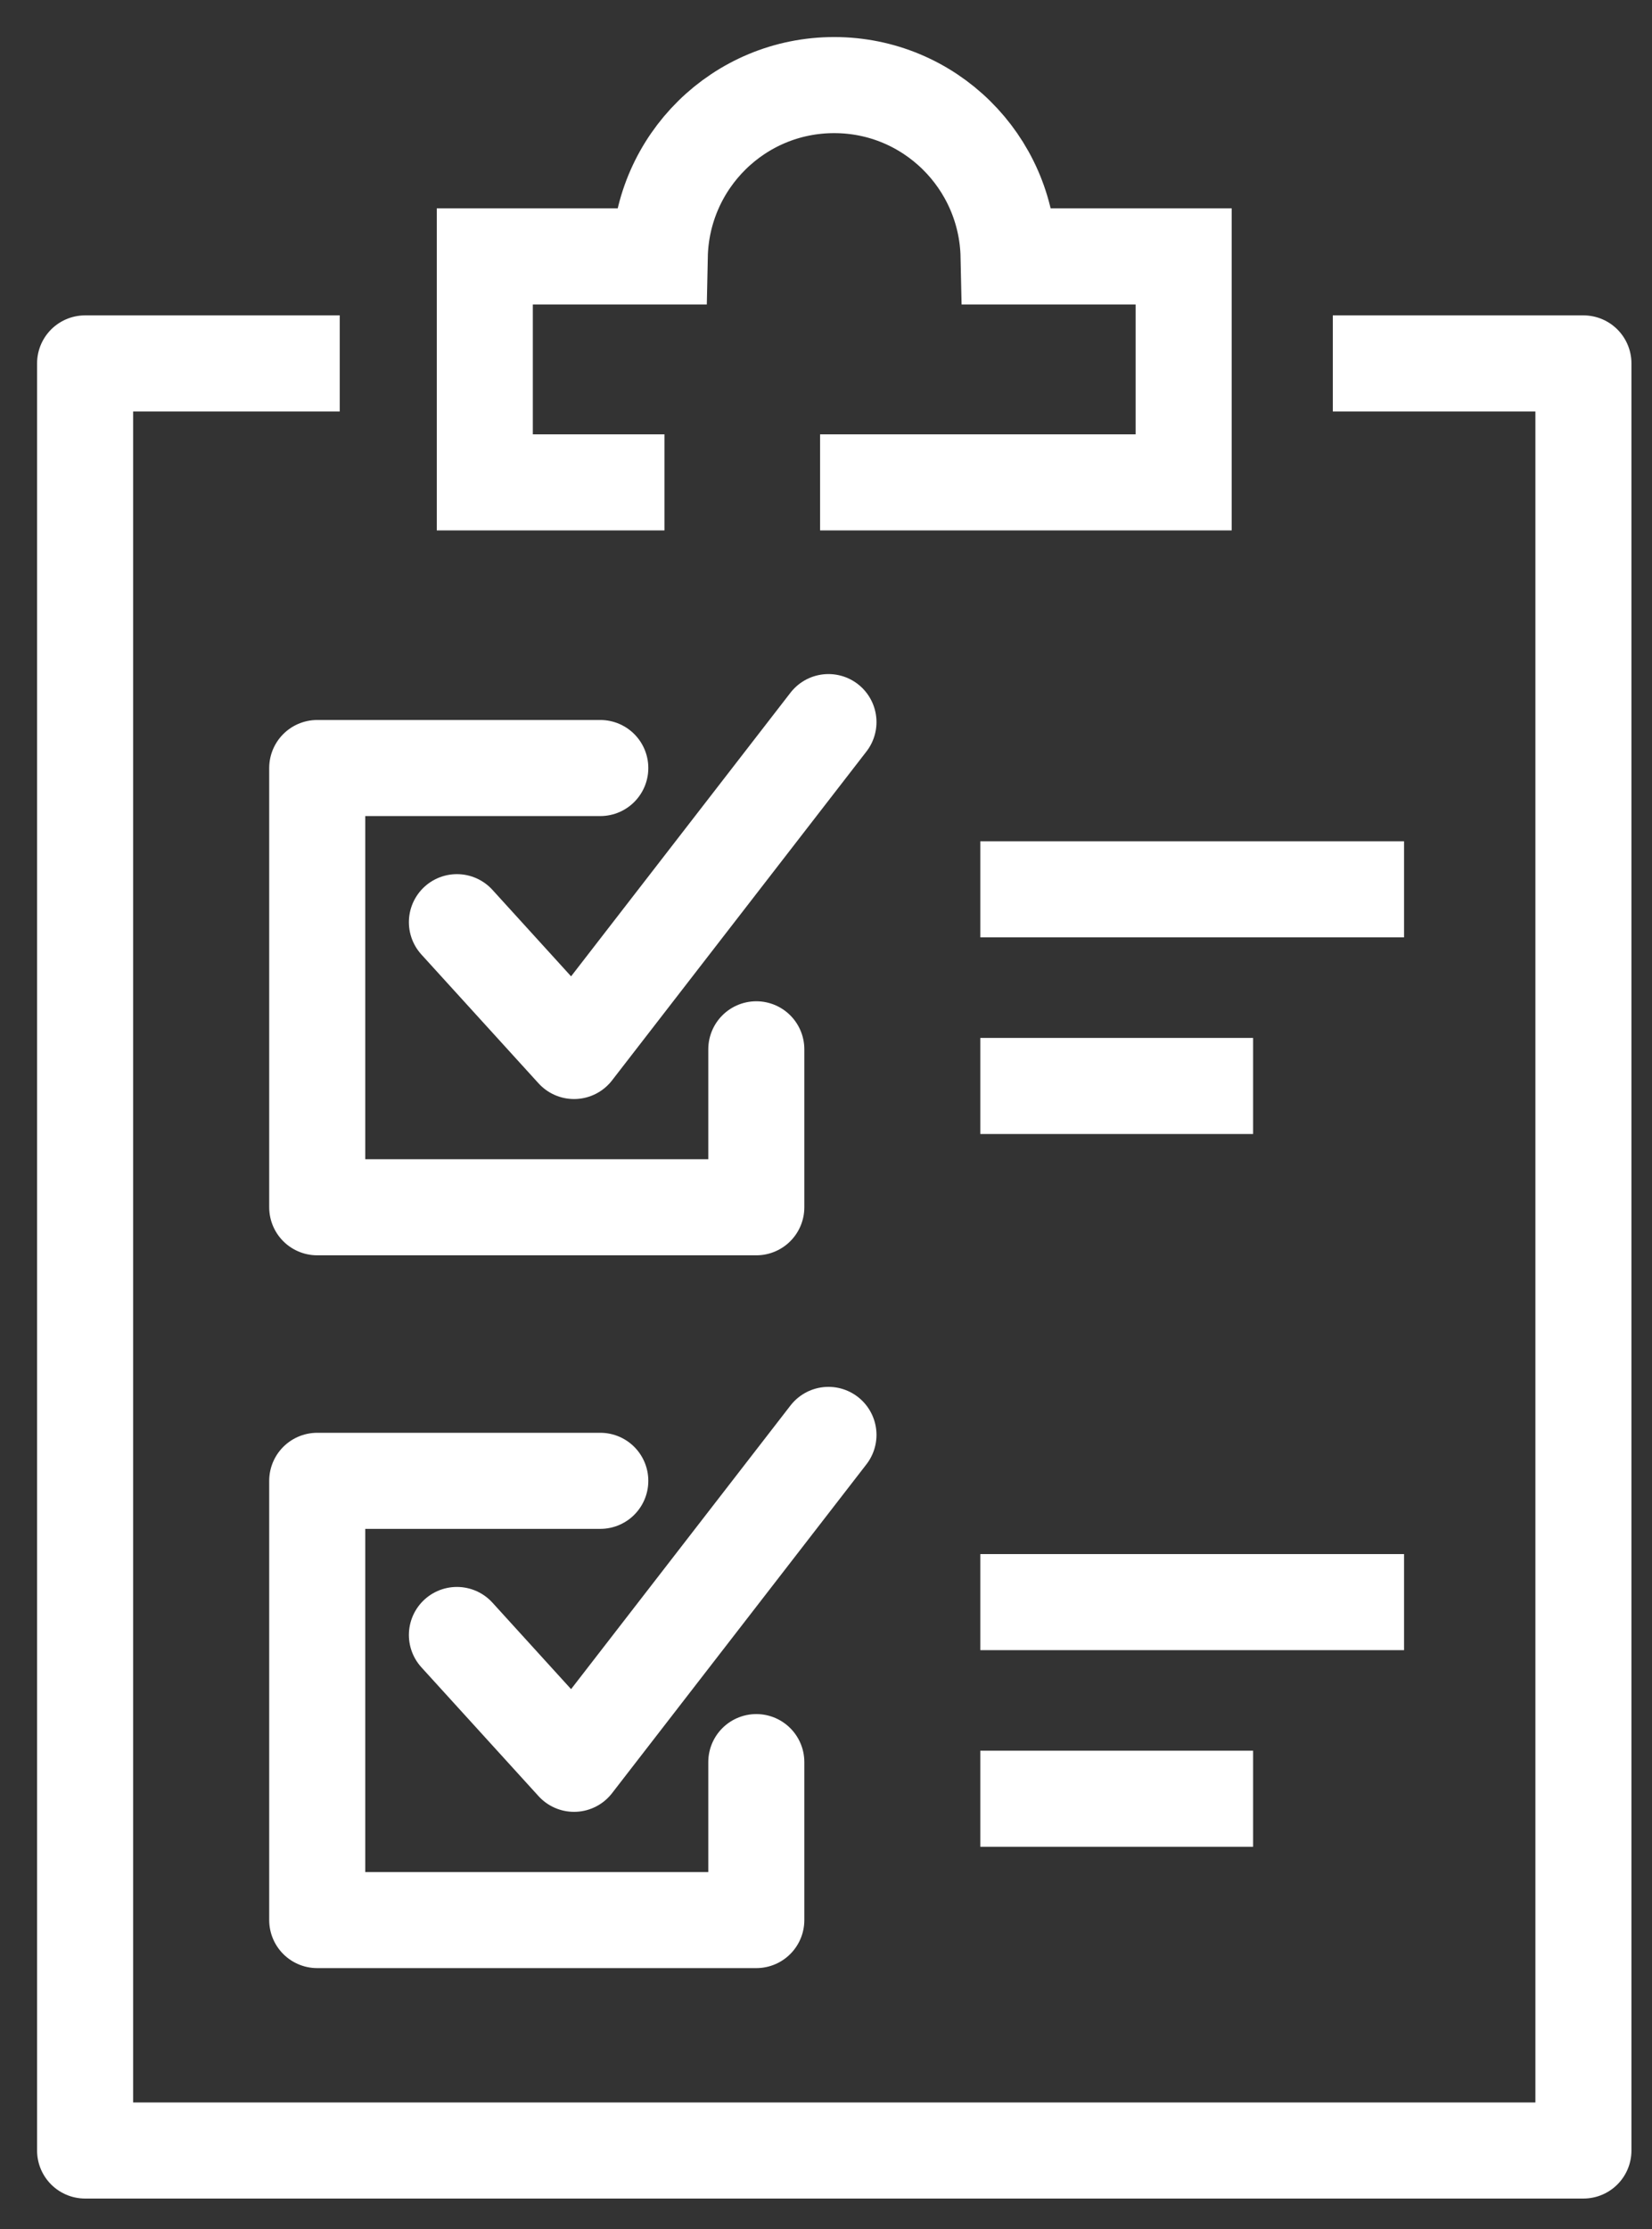
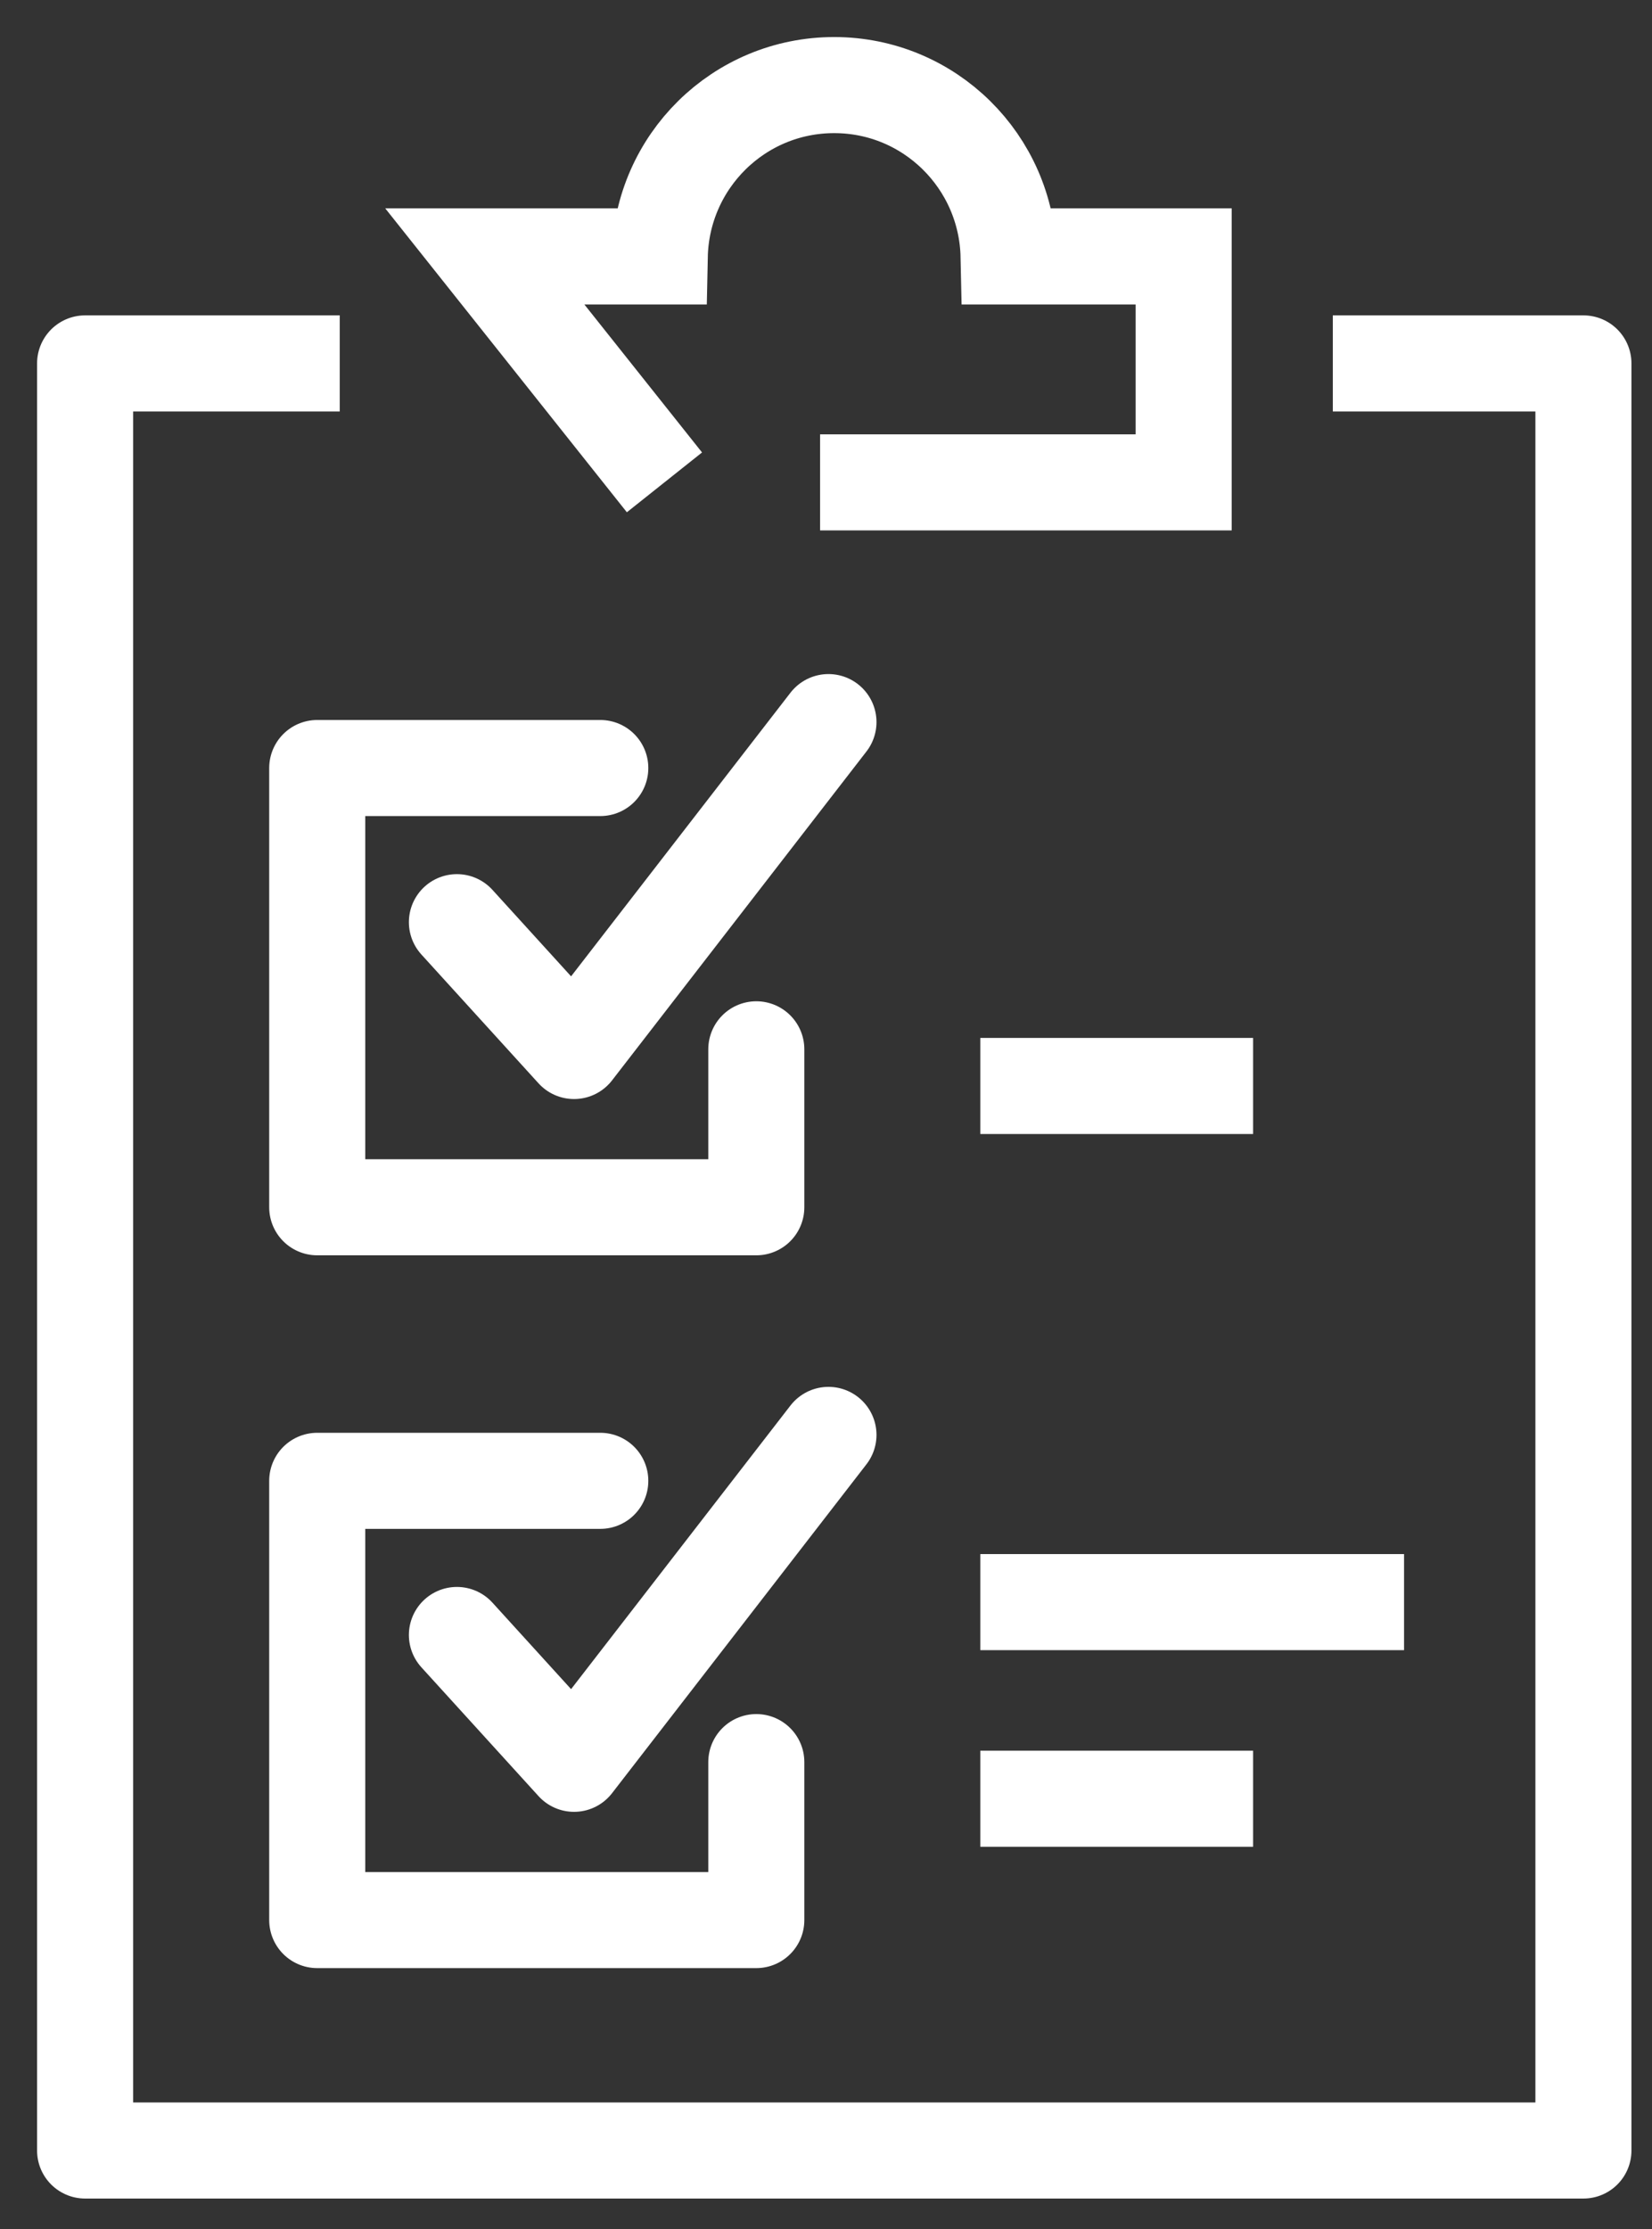
<svg xmlns="http://www.w3.org/2000/svg" width="43px" height="58px" viewBox="0 0 43 58" version="1.1">
  <rect x="0" y="0" width="43" height="58" fill="#333333" stroke="none" />
  <title>quality-management</title>
  <g id="expertise-+-solutions" stroke="none" stroke-width="1" fill="none" fill-rule="evenodd">
    <g id="BCR-Regulatory-Compliance" transform="translate(-833, -1406)" stroke="#FFFFFF" stroke-width="2.5">
      <g id="quality-management" transform="translate(835, 1408)">
-         <path d="M19.346,10.551 L28.81,10.551 L28.81,4.672 L24.253,4.672 C24.201,2.202 22.193,0.214 19.713,0.214 C17.231,0.214 15.224,2.202 15.173,4.672 L10.619,4.672 L10.619,10.551 L15.295,10.551" id="Stroke-1" />
+         <path d="M19.346,10.551 L28.81,10.551 L28.81,4.672 L24.253,4.672 C24.201,2.202 22.193,0.214 19.713,0.214 C17.231,0.214 15.224,2.202 15.173,4.672 L10.619,4.672 L15.295,10.551" id="Stroke-1" />
        <polyline id="Stroke-3" stroke-linecap="round" stroke-linejoin="round" points="17.686 25.303 17.686 29.413 6.257 29.413 6.257 17.984 13.625 17.984" />
        <polyline id="Stroke-5" stroke-linecap="round" stroke-linejoin="round" points="9.893 21.995 12.942 25.347 19.564 16.789" />
-         <line x1="23.517" y1="21.14" x2="34.546" y2="21.14" id="Stroke-7" />
        <line x1="23.517" y1="26.257" x2="30.617" y2="26.257" id="Stroke-9" />
        <polyline id="Stroke-11" stroke-linecap="round" stroke-linejoin="round" points="17.686 43.85 17.686 47.96 6.257 47.96 6.257 36.531 13.625 36.531" />
        <polyline id="Stroke-13" stroke-linecap="round" stroke-linejoin="round" points="9.893 40.542 12.942 43.894 19.564 35.336" />
        <line x1="23.517" y1="39.687" x2="34.546" y2="39.687" id="Stroke-15" />
        <line x1="23.517" y1="44.803" x2="30.617" y2="44.803" id="Stroke-17" />
        <polyline id="Stroke-19" stroke-linejoin="round" points="6.843 7.456 0.215 7.456 0.215 53.956 39.215 53.956 39.215 7.456 32.692 7.456" />
      </g>
    </g>
  </g>
</svg>